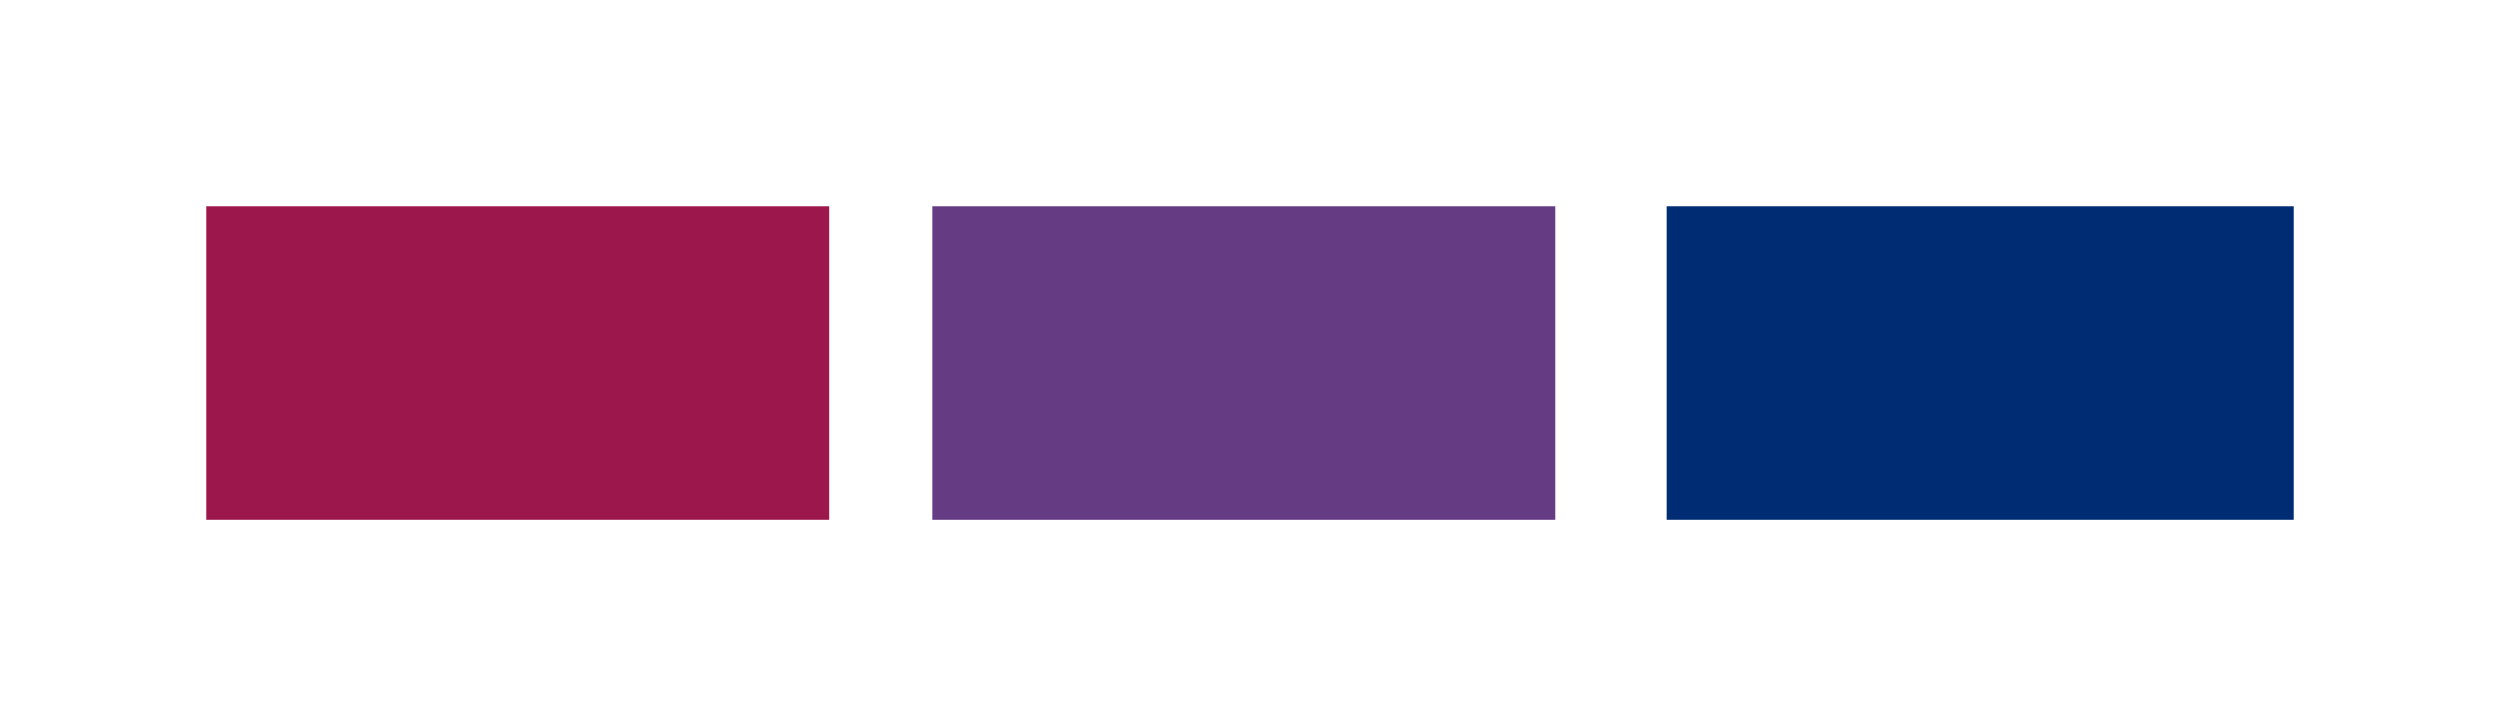
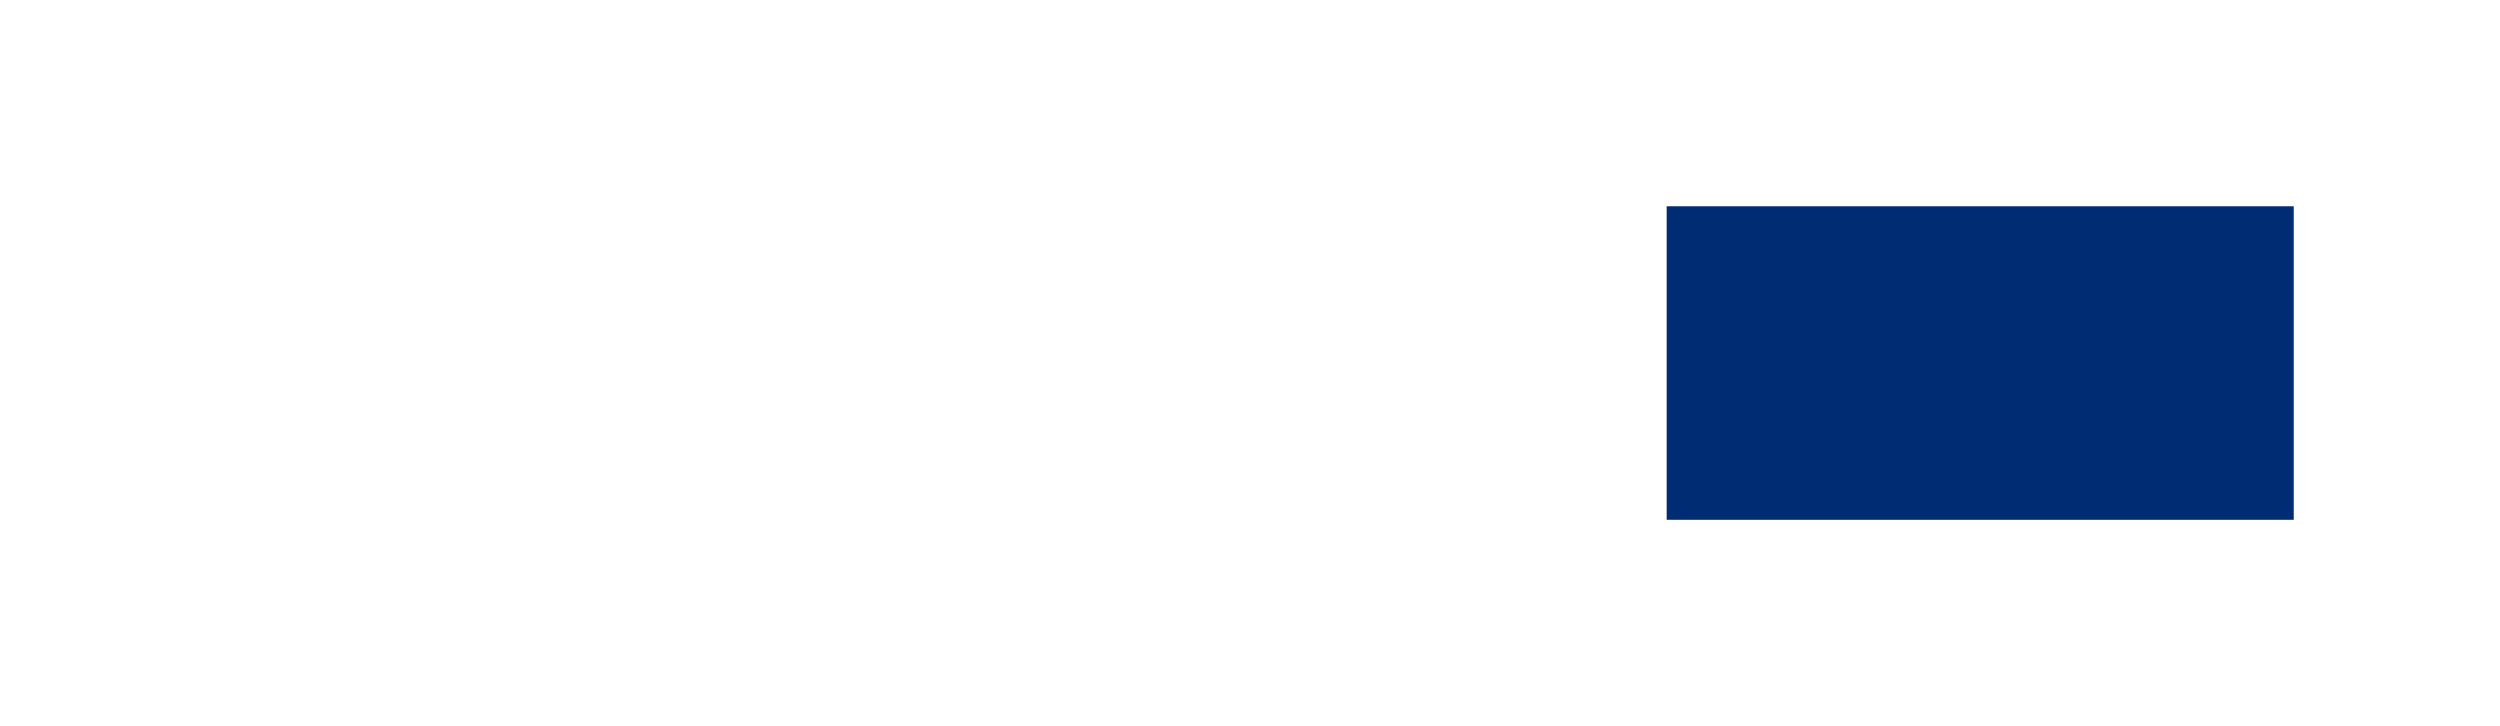
<svg xmlns="http://www.w3.org/2000/svg" id="Layer_1" x="0px" y="0px" viewBox="0 0 60.6 17.6" style="enable-background:new 0 0 60.6 17.6;" xml:space="preserve">
  <style type="text/css">	.st0{fill:#002C73;}	.st1{fill:#653B83;}	.st2{fill:#9C184C;}</style>
  <g>
    <path class="st0" d="M51.1,12.6c-3.7,0-7.1,0-10.7,0c0-2.5,0-5,0-7.6c4.9,0,10.1,0,15.2,0c0,2.4,0,4.9,0,7.6  C54.2,12.6,52.8,12.6,51.1,12.6z" />
-     <path class="st1" d="M33.9,5c1.4,0,2.5,0,3.8,0c0,2.5,0,5,0,7.6c-4.9,0-10,0-15.1,0c0-2.4,0-4.9,0-7.6C26.3,5,30,5,33.9,5z" />
-     <path class="st2" d="M8.8,12.6c-1.4,0-2.5,0-3.8,0c0-2.5,0-5,0-7.6c5,0,10,0,15.1,0c0,2.4,0,5,0,7.6C16.3,12.6,12.7,12.6,8.8,12.6z  " />
  </g>
</svg>